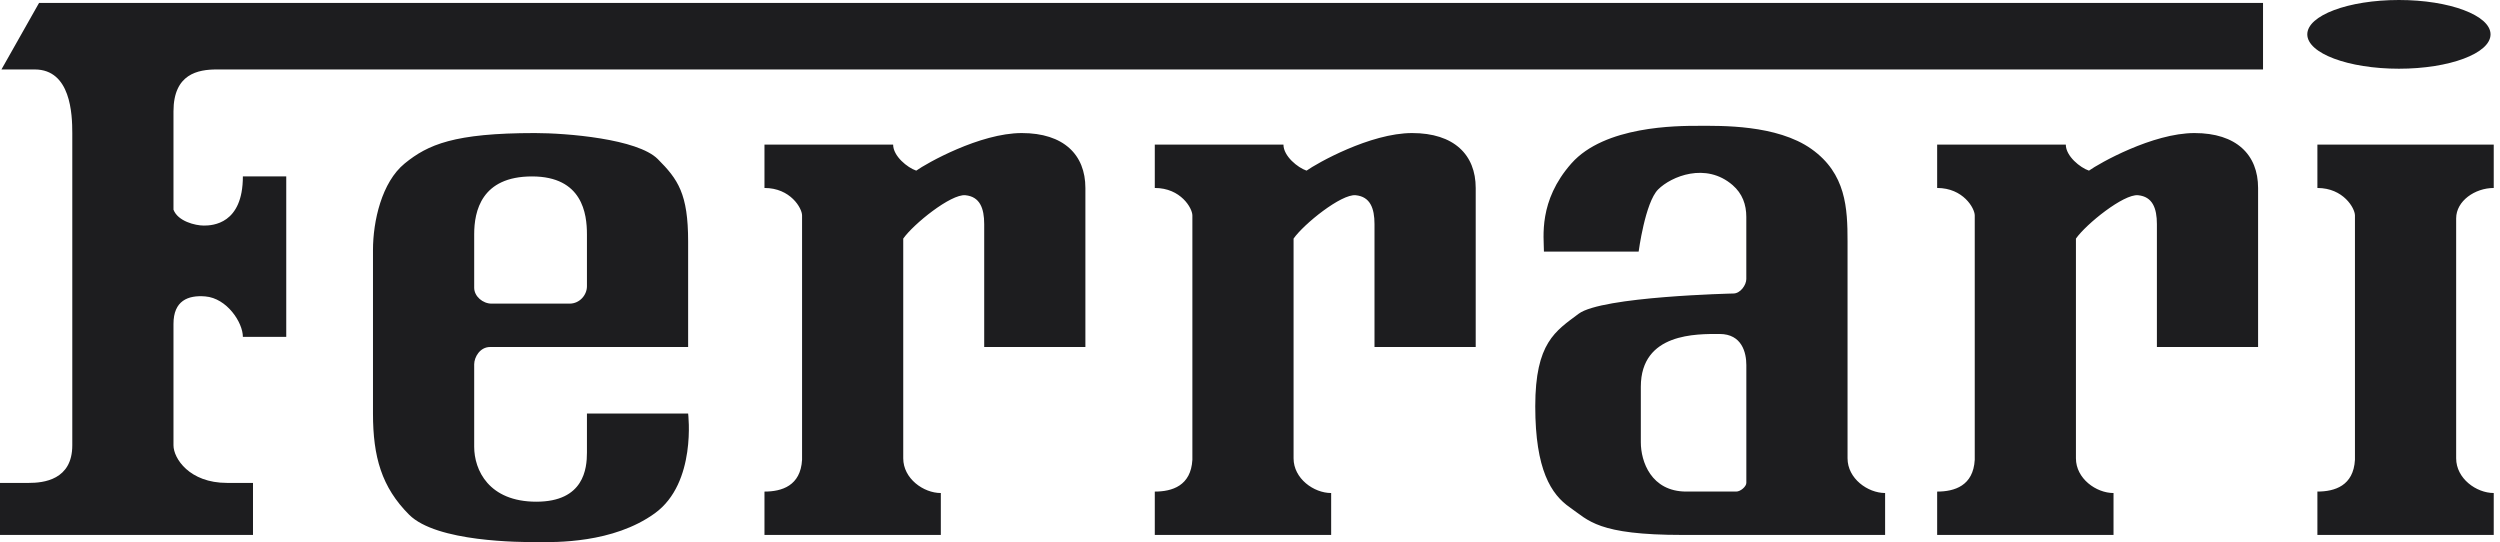
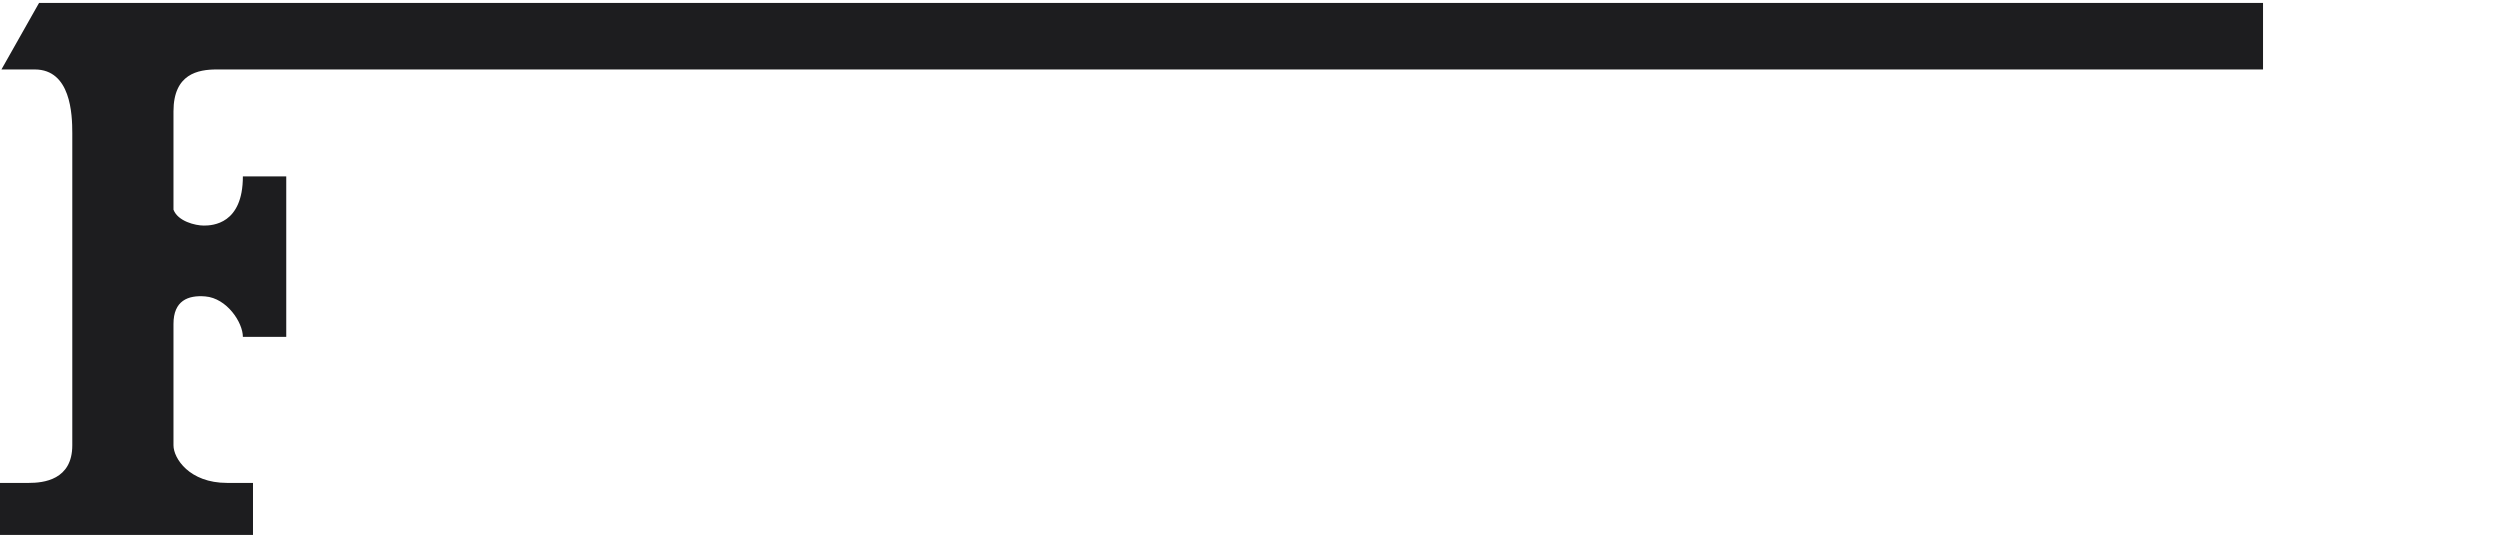
<svg xmlns="http://www.w3.org/2000/svg" width="166" height="36" viewBox="0 0 166 36" fill="none">
  <path fill-rule="evenodd" clip-rule="evenodd" d="M0 35.52V32.065H1.92C2.879 32.065 4.8 31.873 4.8 29.569V8.835C4.8 7.588 4.703 4.612 2.304 4.612H0.096L2.592 0.196H150.265V4.612H14.399C13.151 4.612 11.519 4.9 11.519 7.395V13.923C11.808 14.69 12.959 14.978 13.535 14.978C14.111 14.978 16.127 14.882 16.127 11.715H19.007V22.37H16.127C16.127 21.41 15.066 19.801 13.632 19.682C12.479 19.586 11.519 19.97 11.519 21.506V29.569C11.519 30.434 12.575 32.065 15.071 32.065H16.799V35.52H0Z" fill="#1D1D1F" />
-   <path fill-rule="evenodd" clip-rule="evenodd" d="M85.221 9.602C85.221 10.37 86.18 11.138 86.756 11.33C87.428 10.85 90.98 8.835 93.764 8.835C96.547 8.835 97.987 10.274 97.987 12.482V23.041H91.267V14.882C91.267 13.826 90.98 13.058 90.019 12.963C89.06 12.867 86.564 14.882 85.893 15.843V30.433C85.893 31.777 87.236 32.737 88.389 32.737V35.521H76.678V32.641C77.83 32.641 79.078 32.257 79.174 30.53V14.305C79.174 13.826 78.406 12.481 76.678 12.481V9.602H85.221ZM165.584 9.602H153.875V12.482C155.602 12.482 156.369 13.826 156.369 14.306V30.529C156.274 32.256 155.026 32.64 153.875 32.64V35.52H165.584V32.736C164.433 32.736 163.089 31.777 163.089 30.432V14.497C163.089 13.346 164.337 12.482 165.584 12.482V9.602ZM59.304 9.602C59.304 10.37 60.263 11.138 60.839 11.33C61.511 10.85 65.063 8.835 67.846 8.835C70.63 8.835 72.07 10.274 72.07 12.482V23.041H65.351V14.882C65.351 13.826 65.063 13.058 64.103 12.963C63.143 12.867 60.647 14.882 59.975 15.843V30.433C59.975 31.777 61.32 32.737 62.471 32.737V35.521H50.761V32.641C51.913 32.641 53.16 32.257 53.257 30.53V14.305C53.257 13.826 52.489 12.481 50.761 12.481V9.602H59.304ZM137.17 9.602C137.17 10.37 138.131 11.138 138.707 11.33C139.379 10.85 142.929 8.835 145.715 8.835C148.498 8.835 149.937 10.274 149.937 12.482V23.041H143.218V14.882C143.218 13.826 142.929 13.058 141.97 12.963C141.011 12.867 138.515 14.882 137.842 15.843V30.433C137.842 31.777 139.186 32.737 140.338 32.737V35.521H128.627V32.641C129.78 32.641 131.028 32.257 131.123 30.53V14.305C131.123 13.826 130.355 12.481 128.627 12.481V9.602H137.17ZM45.692 27.457H38.973V30.049C38.973 31.104 38.781 33.313 35.613 33.313C32.445 33.313 31.486 31.2 31.486 29.665V24.193C31.486 23.714 31.87 23.041 32.542 23.041H45.692V16.034C45.692 12.866 45.02 11.906 43.676 10.562C42.333 9.218 37.628 8.835 35.517 8.835C30.142 8.835 28.413 9.602 26.877 10.85C25.342 12.098 24.766 14.69 24.766 16.609V27.456C24.766 30.335 25.342 32.351 27.165 34.175C28.988 35.999 34.556 35.999 35.709 35.999C36.86 35.999 40.7 36.095 43.484 34.08C46.268 32.064 45.692 27.457 45.692 27.457ZM31.486 15.554C31.486 14.019 31.966 11.715 35.325 11.715C38.685 11.715 38.973 14.211 38.973 15.554V19.009C38.973 19.585 38.493 20.161 37.821 20.161H32.637C32.062 20.161 31.486 19.681 31.486 19.106V15.554ZM122.677 30.432V16.034C122.677 13.826 122.581 11.523 120.276 9.891C117.973 8.259 114.229 8.355 112.789 8.355C111.349 8.355 106.55 8.355 104.341 10.851C102.134 13.347 102.517 15.746 102.517 16.706H108.806C108.806 16.706 109.236 13.442 110.1 12.579C110.97 11.71 113.269 10.755 115.044 12.29C115.698 12.857 115.955 13.586 115.955 14.402V18.529C115.955 18.914 115.571 19.489 115.092 19.489C115.092 19.489 106.356 19.681 104.821 20.834C103.286 21.985 101.941 22.753 101.941 26.977C101.941 31.2 102.997 32.832 104.246 33.696C105.494 34.56 106.07 35.52 111.732 35.52H125.171V32.736C124.021 32.736 122.677 31.777 122.677 30.432ZM115.957 32.064C115.957 32.304 115.573 32.64 115.286 32.64H111.974C109.622 32.64 108.951 30.624 108.951 29.375V25.679C108.951 22.081 112.694 22.176 114.181 22.176C115.669 22.176 115.957 23.423 115.957 24.239V32.064ZM159.289 4.563C162.65 4.563 165.372 3.542 165.372 2.282C165.372 1.022 162.65 0 159.289 0C155.928 0 153.204 1.021 153.204 2.282C153.204 3.541 155.928 4.563 159.289 4.563Z" fill="#1D1D1F" />
</svg>